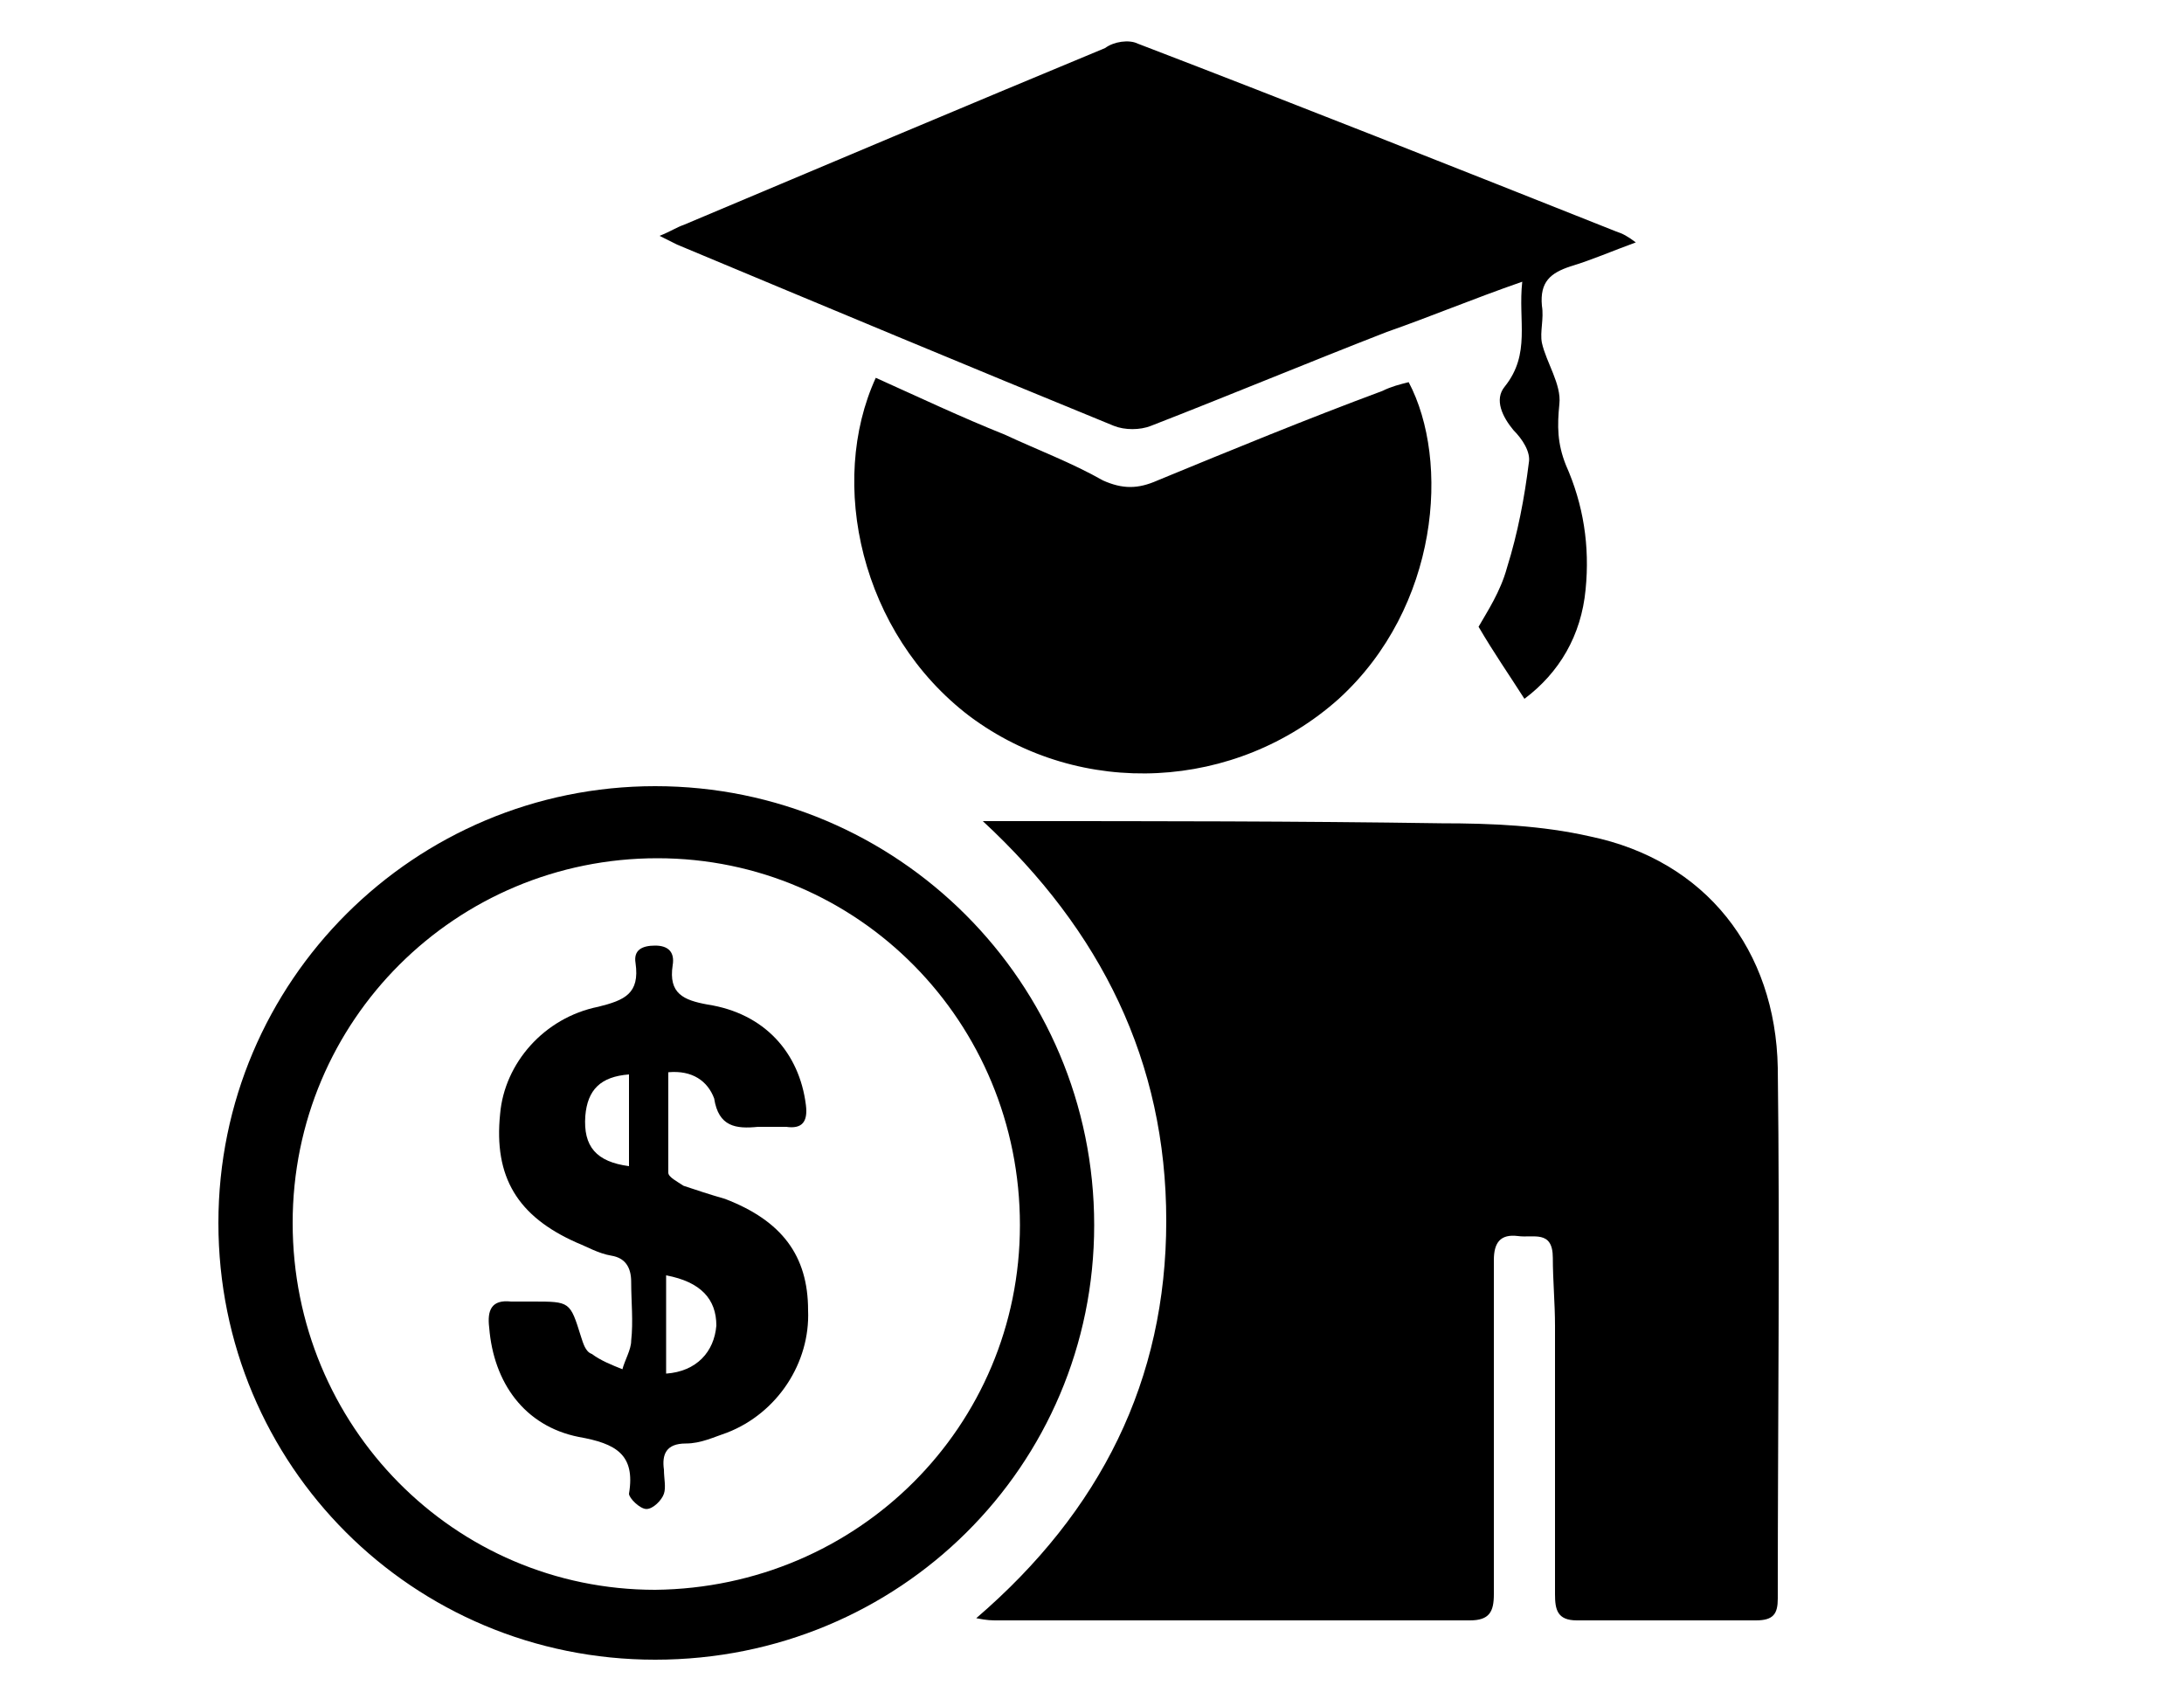
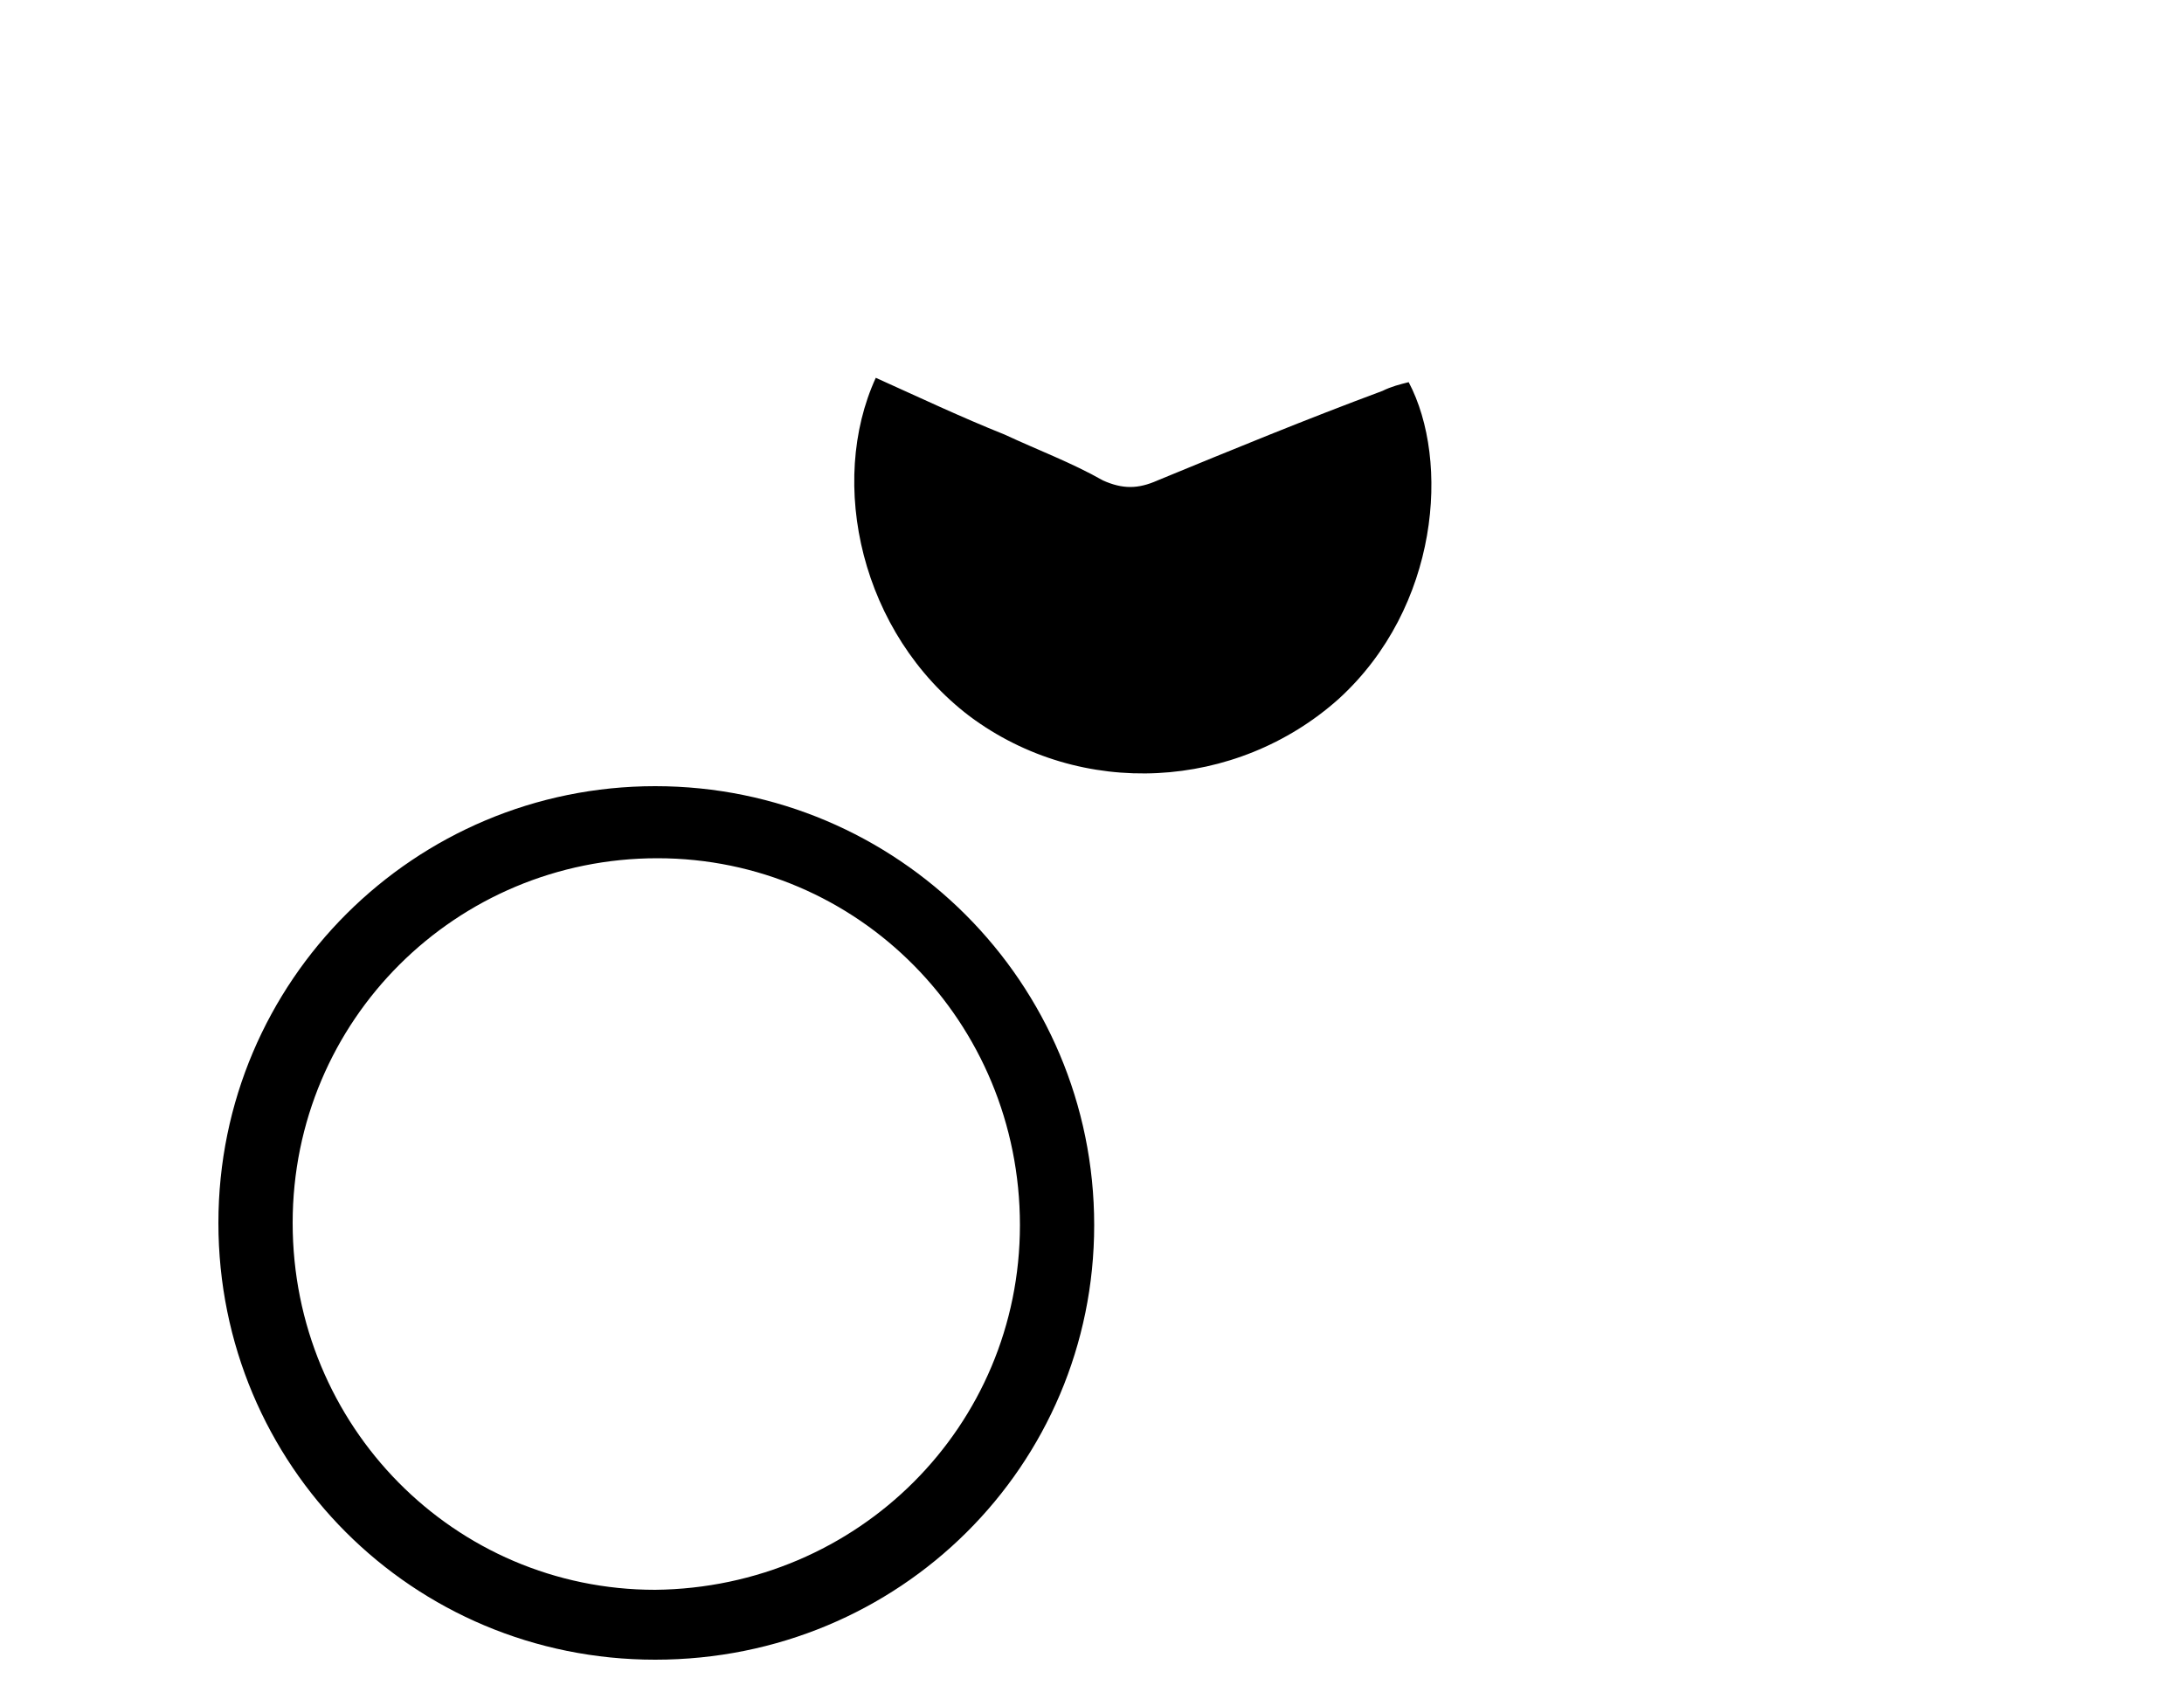
<svg xmlns="http://www.w3.org/2000/svg" version="1.1" id="Layer_1" x="0px" y="0px" viewBox="0 0 100 77.8" enable-background="new 0 0 100 77.8" xml:space="preserve">
-   <path d="M44.7,74.1c5.7-4.9,8.7-10.9,8.7-18.2c0-7.3-3-13.3-8.4-18.3c0.4,0,0.8,0,1.2,0c6.6,0,13.2,0,19.8,0.1  c2.3,0,4.6,0.1,6.8,0.6c5.3,1.1,8.5,5.2,8.6,10.6c0.1,8.1,0,16.2,0,24.3c0,0.7-0.2,1-1,1c-2.7,0-5.5,0-8.2,0c-0.9,0-1-0.5-1-1.2  c0-4.1,0-8.2,0-12.3c0-1-0.1-2.1-0.1-3.1c0-1.3-0.9-0.9-1.6-1c-0.8-0.1-1.1,0.3-1.1,1.1c0,5.1,0,10.2,0,15.3c0,0.8-0.2,1.2-1.1,1.2  c-7.2,0-14.4,0-21.6,0C45.4,74.2,45.2,74.2,44.7,74.1z" />
-   <path d="M69.7,12.9c-2.3,0.8-4.2,1.6-6.2,2.3c-3.6,1.4-7.2,2.9-10.8,4.3c-0.5,0.2-1.2,0.2-1.7,0C44.4,16.8,37.7,14,31,11.2  c-0.2-0.1-0.4-0.2-0.8-0.4c0.5-0.2,0.8-0.4,1.1-0.5c6.4-2.7,12.8-5.4,19.3-8.1C51,1.9,51.7,1.8,52.1,2c7.3,2.8,14.6,5.7,21.9,8.6  c0.3,0.1,0.5,0.2,0.9,0.5c-1.1,0.4-2,0.8-3,1.1c-0.9,0.3-1.4,0.7-1.3,1.8c0.1,0.6-0.1,1.2,0,1.7c0.2,0.9,0.9,1.9,0.8,2.8  c-0.1,1-0.1,1.8,0.3,2.8c0.8,1.8,1.1,3.7,0.9,5.7c-0.2,2.1-1.2,3.8-2.8,5c-0.7-1.1-1.4-2.1-2.1-3.3c0.4-0.7,1-1.6,1.3-2.7  c0.5-1.6,0.8-3.2,1-4.8c0.1-0.5-0.3-1.1-0.7-1.5c-0.5-0.6-0.9-1.4-0.4-2C70.1,16.2,69.5,14.7,69.7,12.9z" />
  <path d="M30,76c-11.1,0-20-8.9-20-20c0-11.1,9-20,20-20c11.1,0,20.1,9,20.1,20.1C50.1,67.1,41.2,76,30,76z M46.7,56.1  c0-9.3-7.4-16.8-16.6-16.8c-9.2,0-16.7,7.4-16.7,16.7c0,9.3,7.4,16.8,16.6,16.8C39.3,72.7,46.7,65.3,46.7,56.1z" />
  <path d="M40.1,17.3c2,0.9,3.9,1.8,5.9,2.6c1.5,0.7,3.1,1.3,4.5,2.1c0.9,0.4,1.6,0.4,2.5,0c3.4-1.4,6.8-2.8,10.3-4.1  c0.4-0.2,0.8-0.3,1.2-0.4c1.9,3.6,1.4,10.3-3.2,14.5c-4.7,4.2-11.8,4.6-16.9,0.8C39.4,29,37.9,22.1,40.1,17.3z" />
-   <path d="M30.6,49.1c0,1.6,0,3.1,0,4.6c0,0.2,0.4,0.4,0.7,0.6c0.6,0.2,1.2,0.4,1.9,0.6c2.6,1,3.8,2.6,3.8,5.1  c0.1,2.4-1.4,4.7-3.7,5.6c-0.6,0.2-1.2,0.5-1.9,0.5c-0.9,0-1.1,0.5-1,1.2c0,0.4,0.1,0.8,0,1.1c-0.1,0.3-0.5,0.7-0.8,0.7  c-0.3,0-0.8-0.5-0.8-0.7c0.3-1.8-0.6-2.3-2.3-2.6c-2.5-0.5-3.9-2.5-4.1-5c-0.1-0.8,0.1-1.3,1-1.2c0.3,0,0.7,0,1,0  c1.7,0,1.7,0,2.2,1.6c0.1,0.3,0.2,0.7,0.5,0.8c0.4,0.3,0.9,0.5,1.4,0.7c0.1-0.4,0.4-0.9,0.4-1.3c0.1-0.9,0-1.8,0-2.7  c0-0.7-0.3-1.1-0.9-1.2c-0.6-0.1-1.1-0.4-1.6-0.6c-2.7-1.2-3.8-3-3.5-5.9c0.2-2.3,2-4.4,4.5-4.9c1.2-0.3,1.9-0.6,1.7-2  c-0.1-0.6,0.3-0.8,0.9-0.8c0.6,0,0.9,0.3,0.8,0.9c-0.2,1.3,0.5,1.6,1.6,1.8c2.6,0.4,4.2,2.2,4.5,4.6c0.1,0.8-0.2,1.1-0.9,1  c-0.4,0-0.9,0-1.3,0c-1,0.1-1.8,0-2-1.3C32.4,49.5,31.7,49,30.6,49.1z M30.5,58.4c0,1.6,0,3,0,4.5c1.4-0.1,2.2-1,2.3-2.2  C32.8,59.5,32.1,58.7,30.5,58.4z M28.8,53.4c0-1.4,0-2.8,0-4.2c-1.3,0.1-1.9,0.7-2,1.9C26.7,52.5,27.3,53.2,28.8,53.4z" />
</svg>